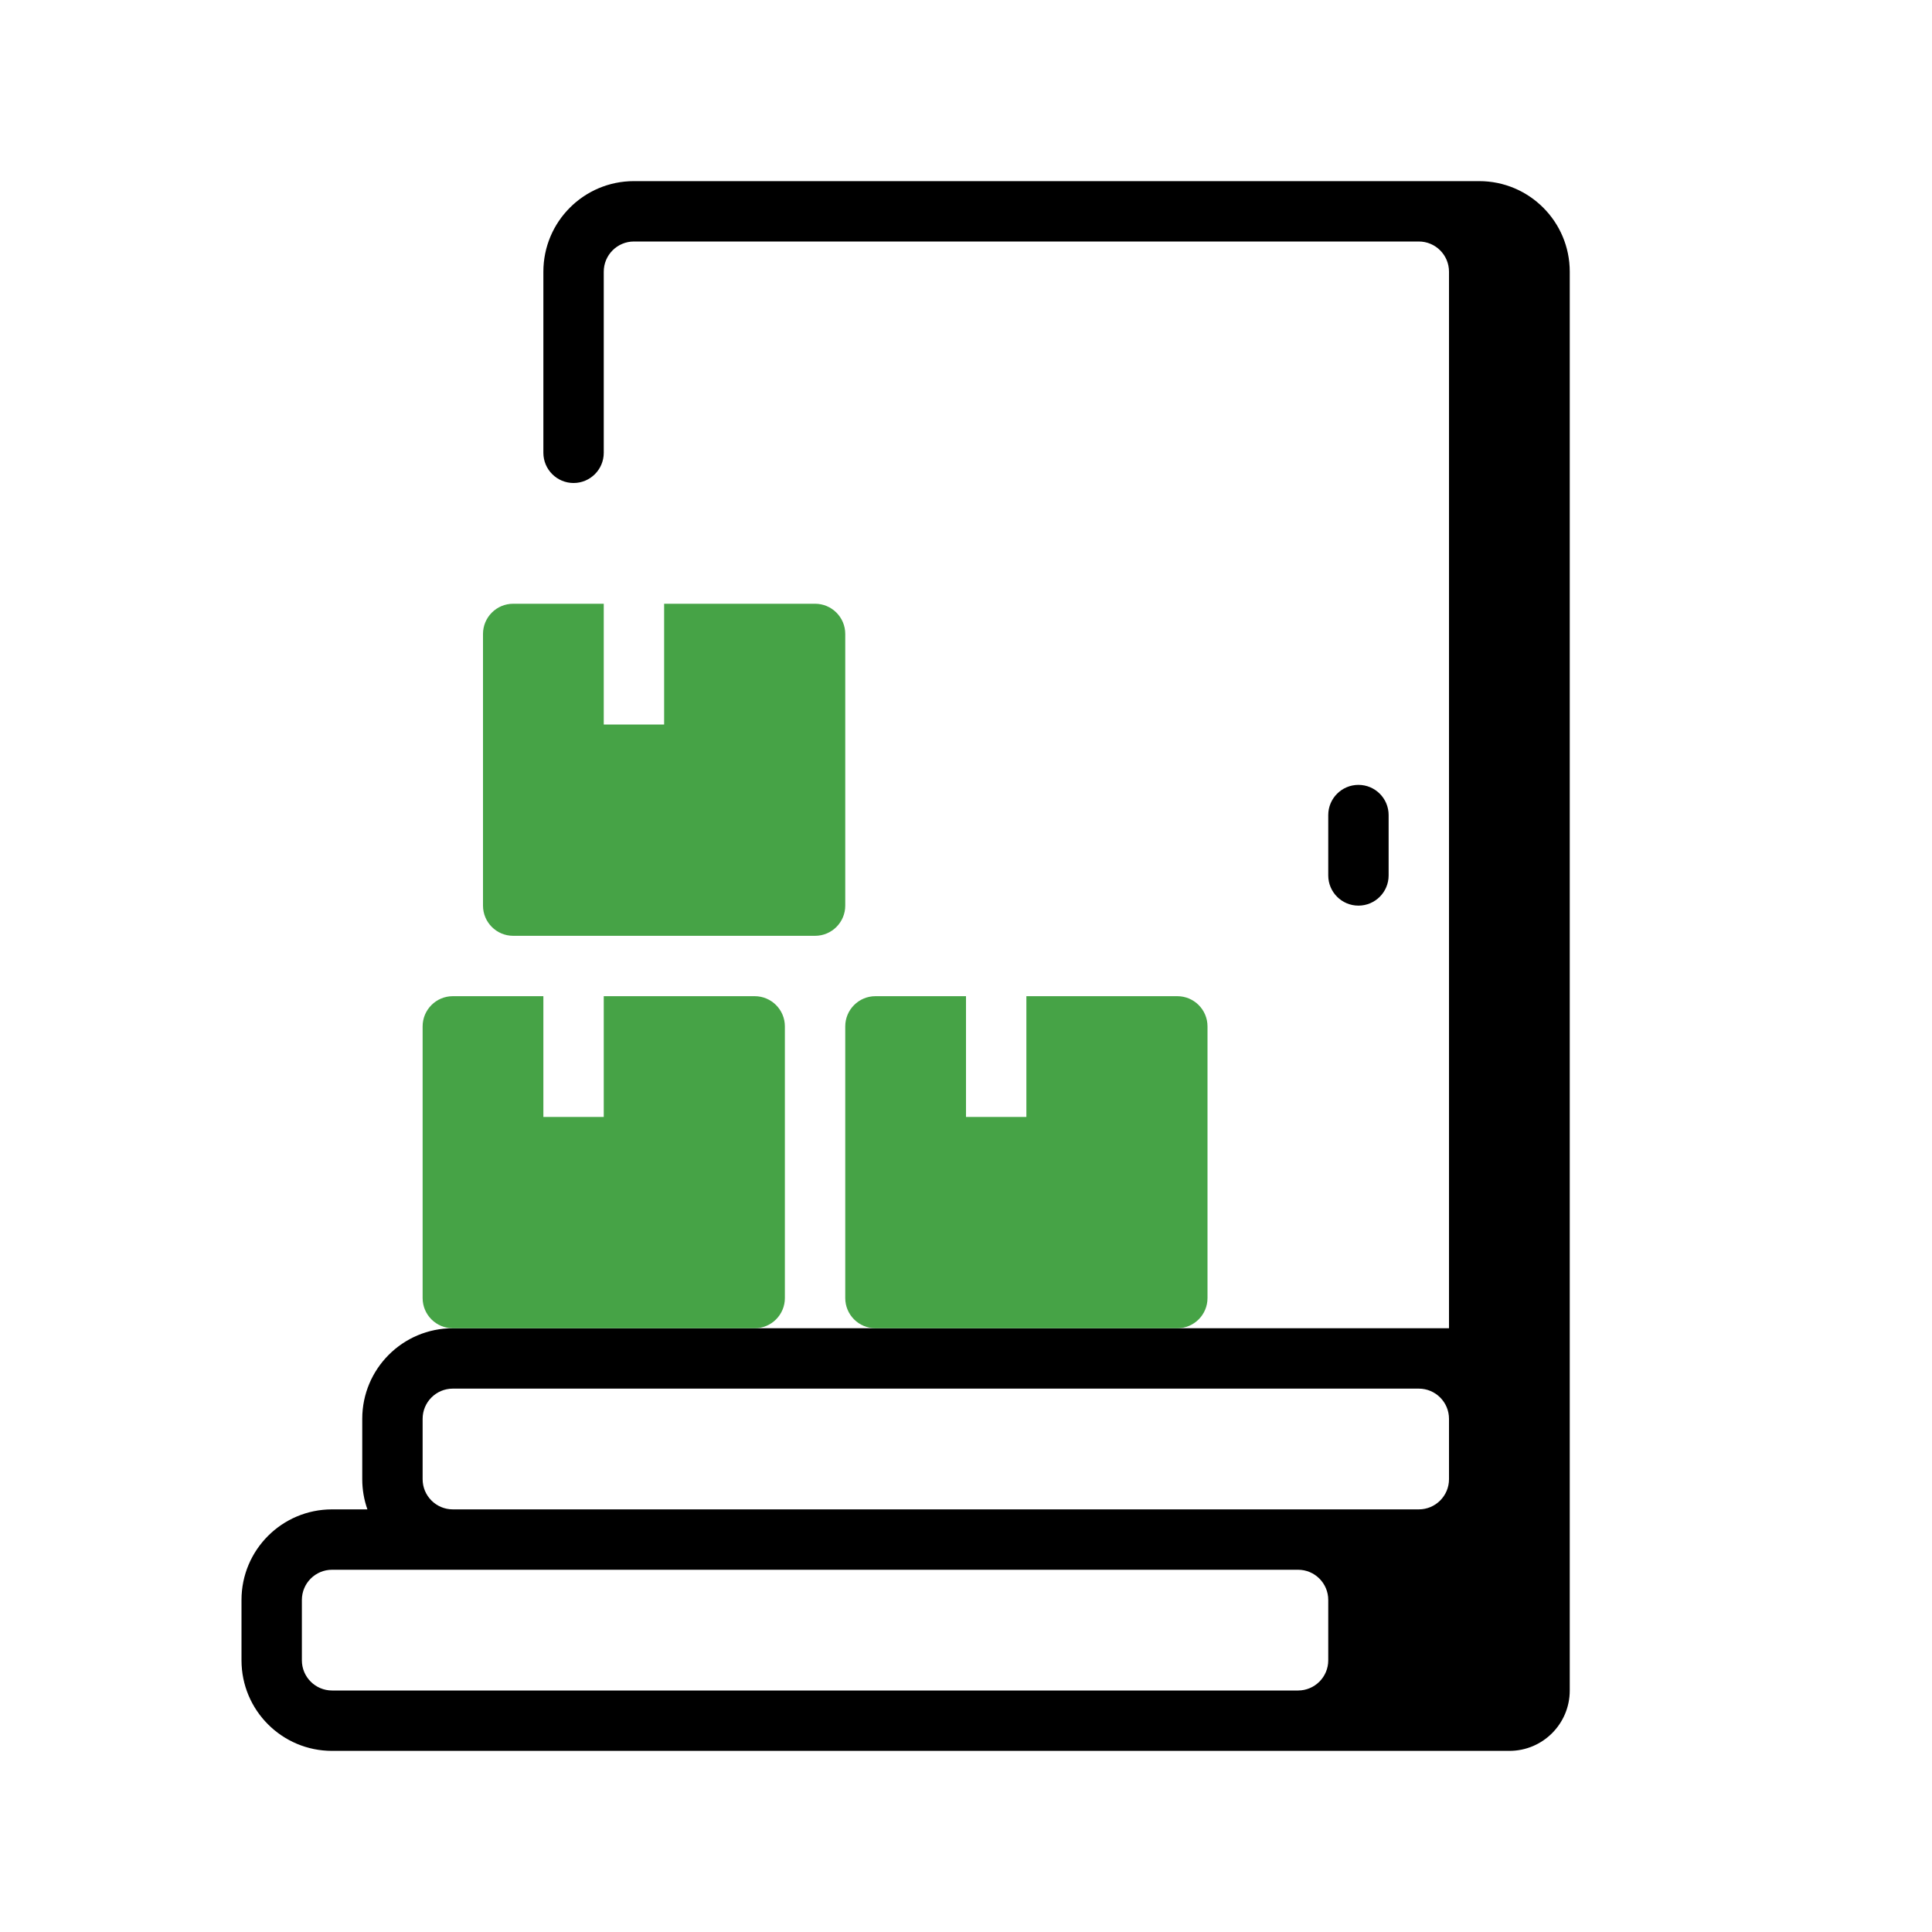
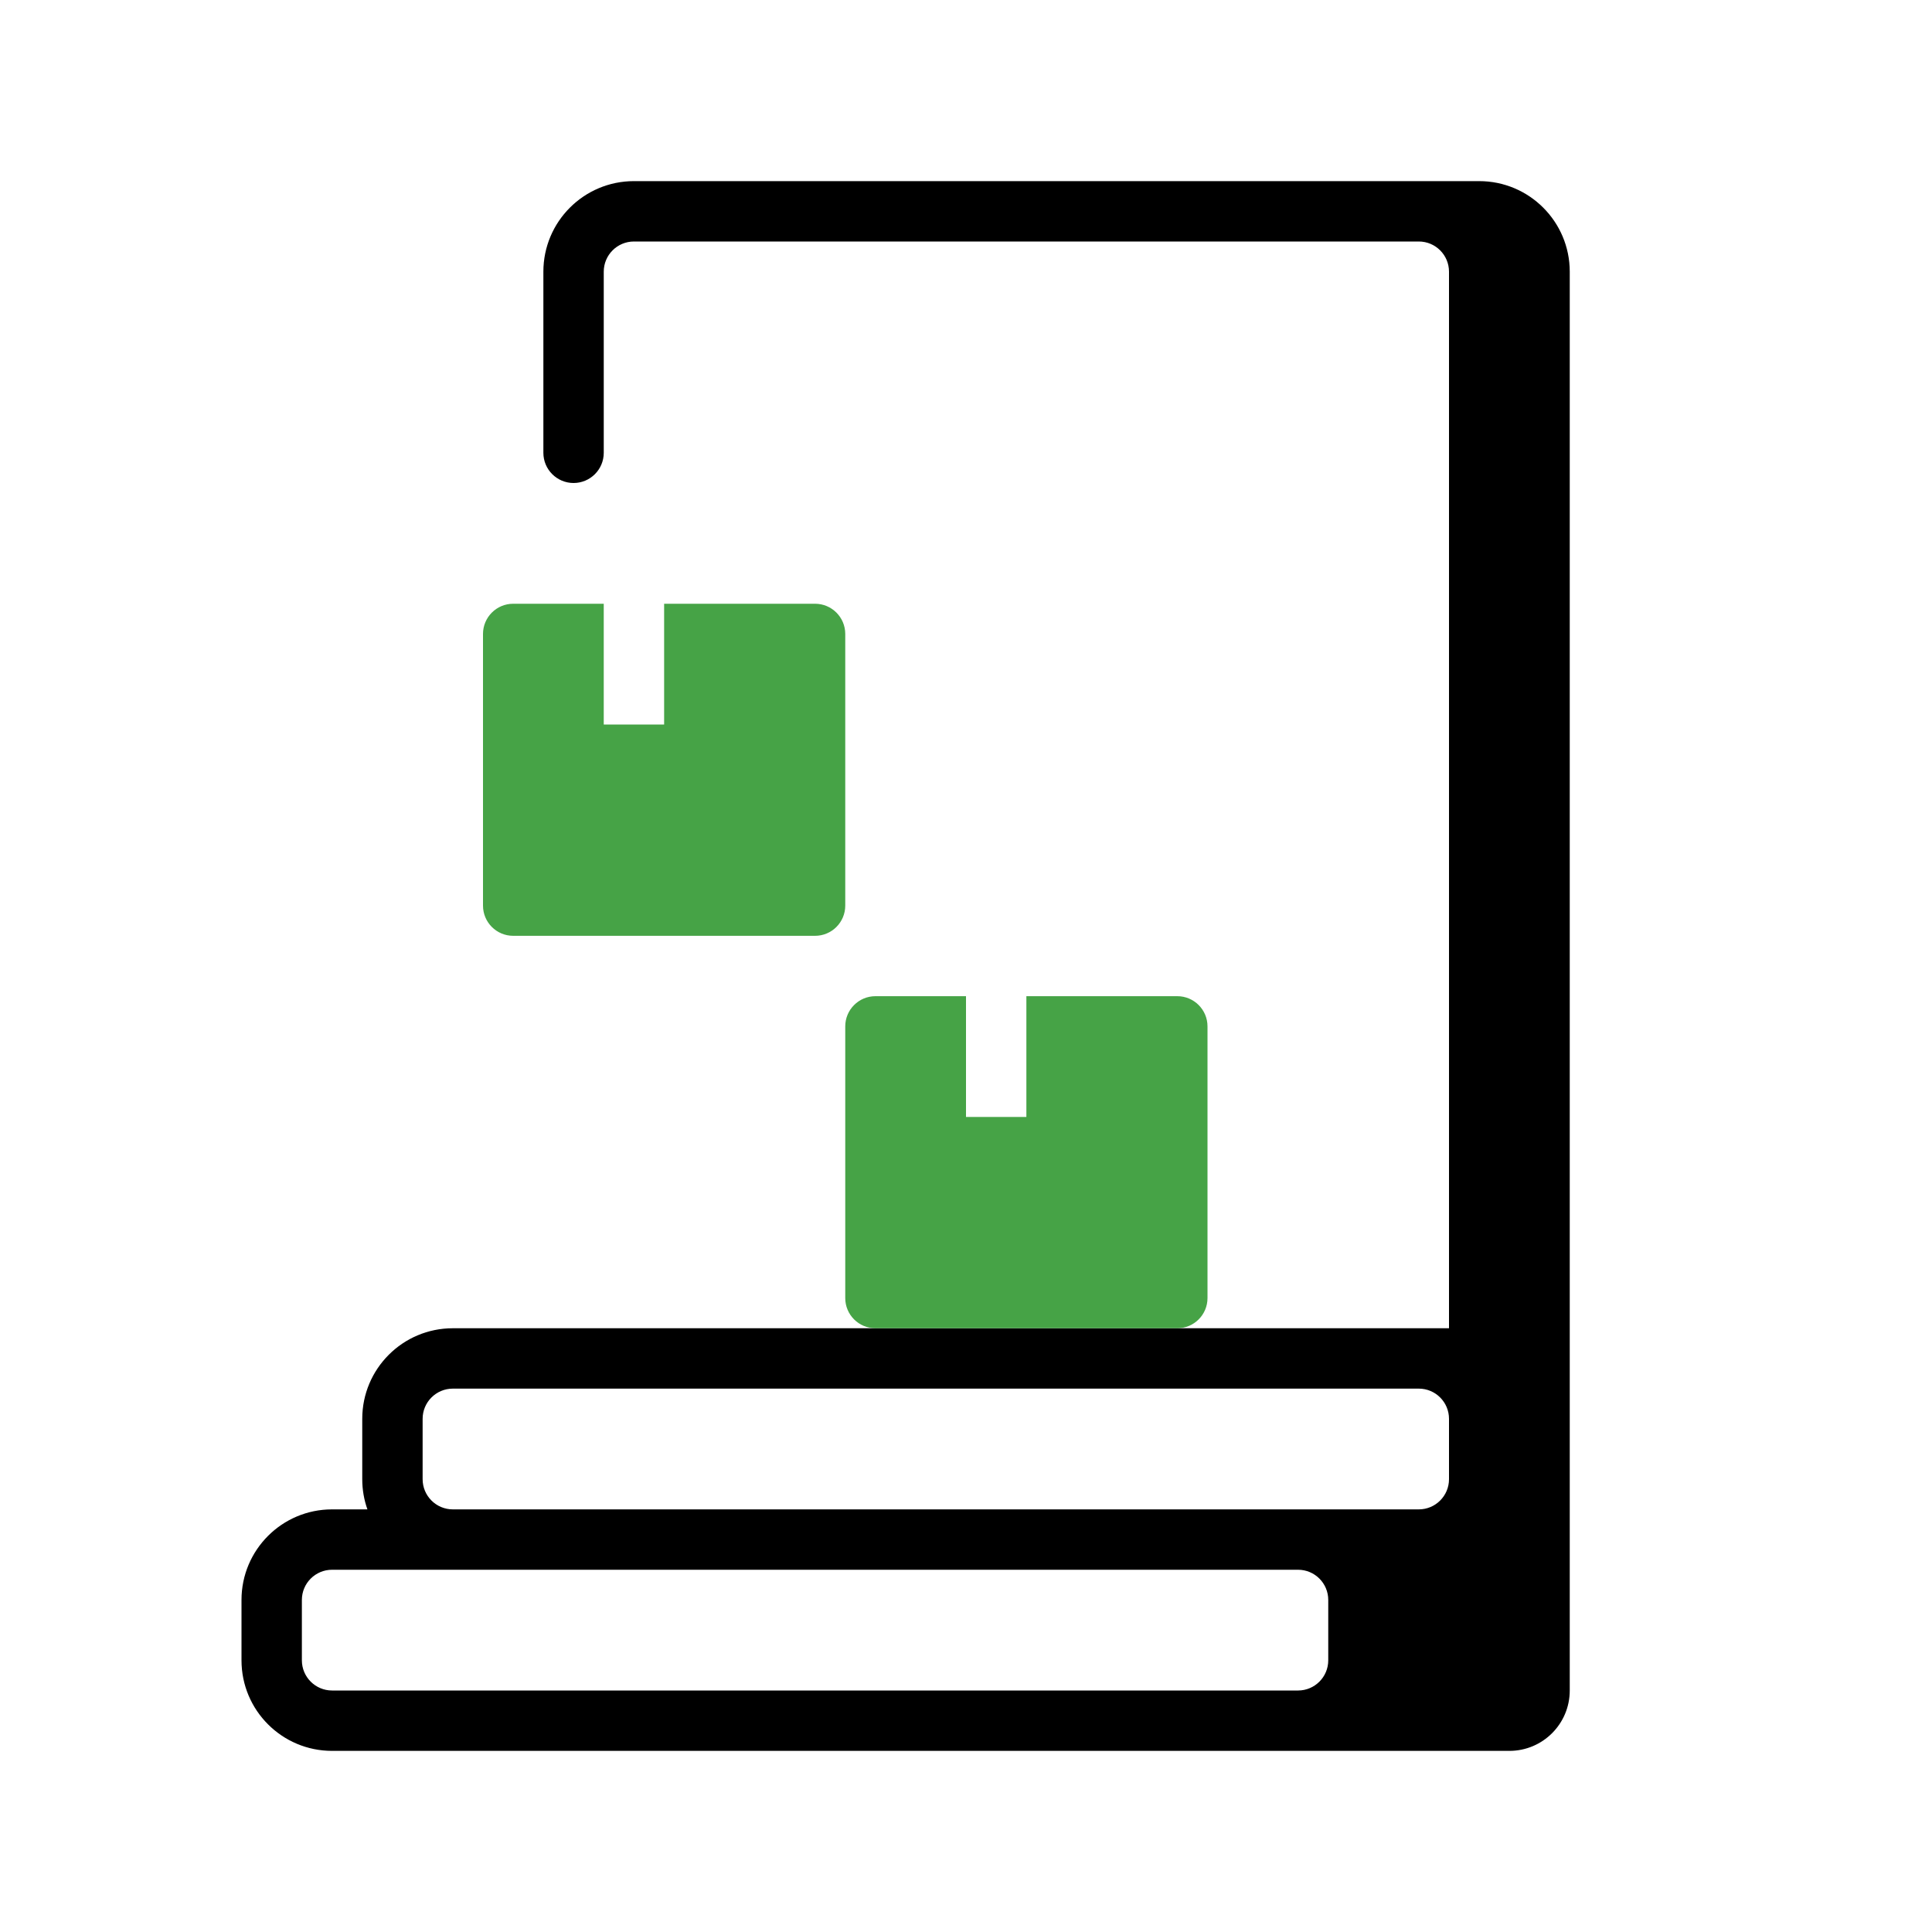
<svg xmlns="http://www.w3.org/2000/svg" width="64" height="64" viewBox="0 0 64 64" fill="none">
  <path fill-rule="evenodd" clip-rule="evenodd" d="M47 8H21C20.448 8 20 8.448 20 9V15C20 15.552 19.552 16 19 16C18.448 16 18 15.552 18 15V9C18 7.343 19.343 6 21 6H49C50.657 6 52 7.343 52 9V56C52 57.105 51.105 58 50 58H11C9.343 58 8 56.657 8 55V53C8 51.343 9.343 50 11 50H12.171C12.06 49.687 12 49.351 12 49V47C12 45.343 13.343 44 15 44H48V9C48 8.448 47.552 8 47 8ZM48 49V47C48 46.448 47.552 46 47 46H15C14.448 46 14 46.448 14 47V49C14 49.552 14.448 50 15 50H47C47.552 50 48 49.552 48 49ZM10 53C10 52.448 10.448 52 11 52H43C43.552 52 44 52.448 44 53V55C44 55.552 43.552 56 43 56H11C10.448 56 10 55.552 10 55V53Z" fill="black" />
-   <path d="M45 26C45.552 26 46 26.448 46 27V29C46 29.552 45.552 30 45 30C44.448 30 44 29.552 44 29V27C44 26.448 44.448 26 45 26Z" fill="black" />
  <path d="M17 20C16.448 20 16 20.448 16 21V30C16 30.552 16.448 31 17 31H27C27.552 31 28 30.552 28 30V21C28 20.448 27.552 20 27 20H22V24H20V20H17Z" fill="#46A346" />
-   <path d="M15 33C14.448 33 14 33.448 14 34V43C14 43.552 14.448 44 15 44H25C25.552 44 26 43.552 26 43V34C26 33.448 25.552 33 25 33H20V37H18V33H15Z" fill="#46A346" />
  <path d="M28 34C28 33.448 28.448 33 29 33H32V37H34V33H39C39.552 33 40 33.448 40 34V43C40 43.552 39.552 44 39 44H29C28.448 44 28 43.552 28 43V34Z" fill="#46A346" />
</svg>